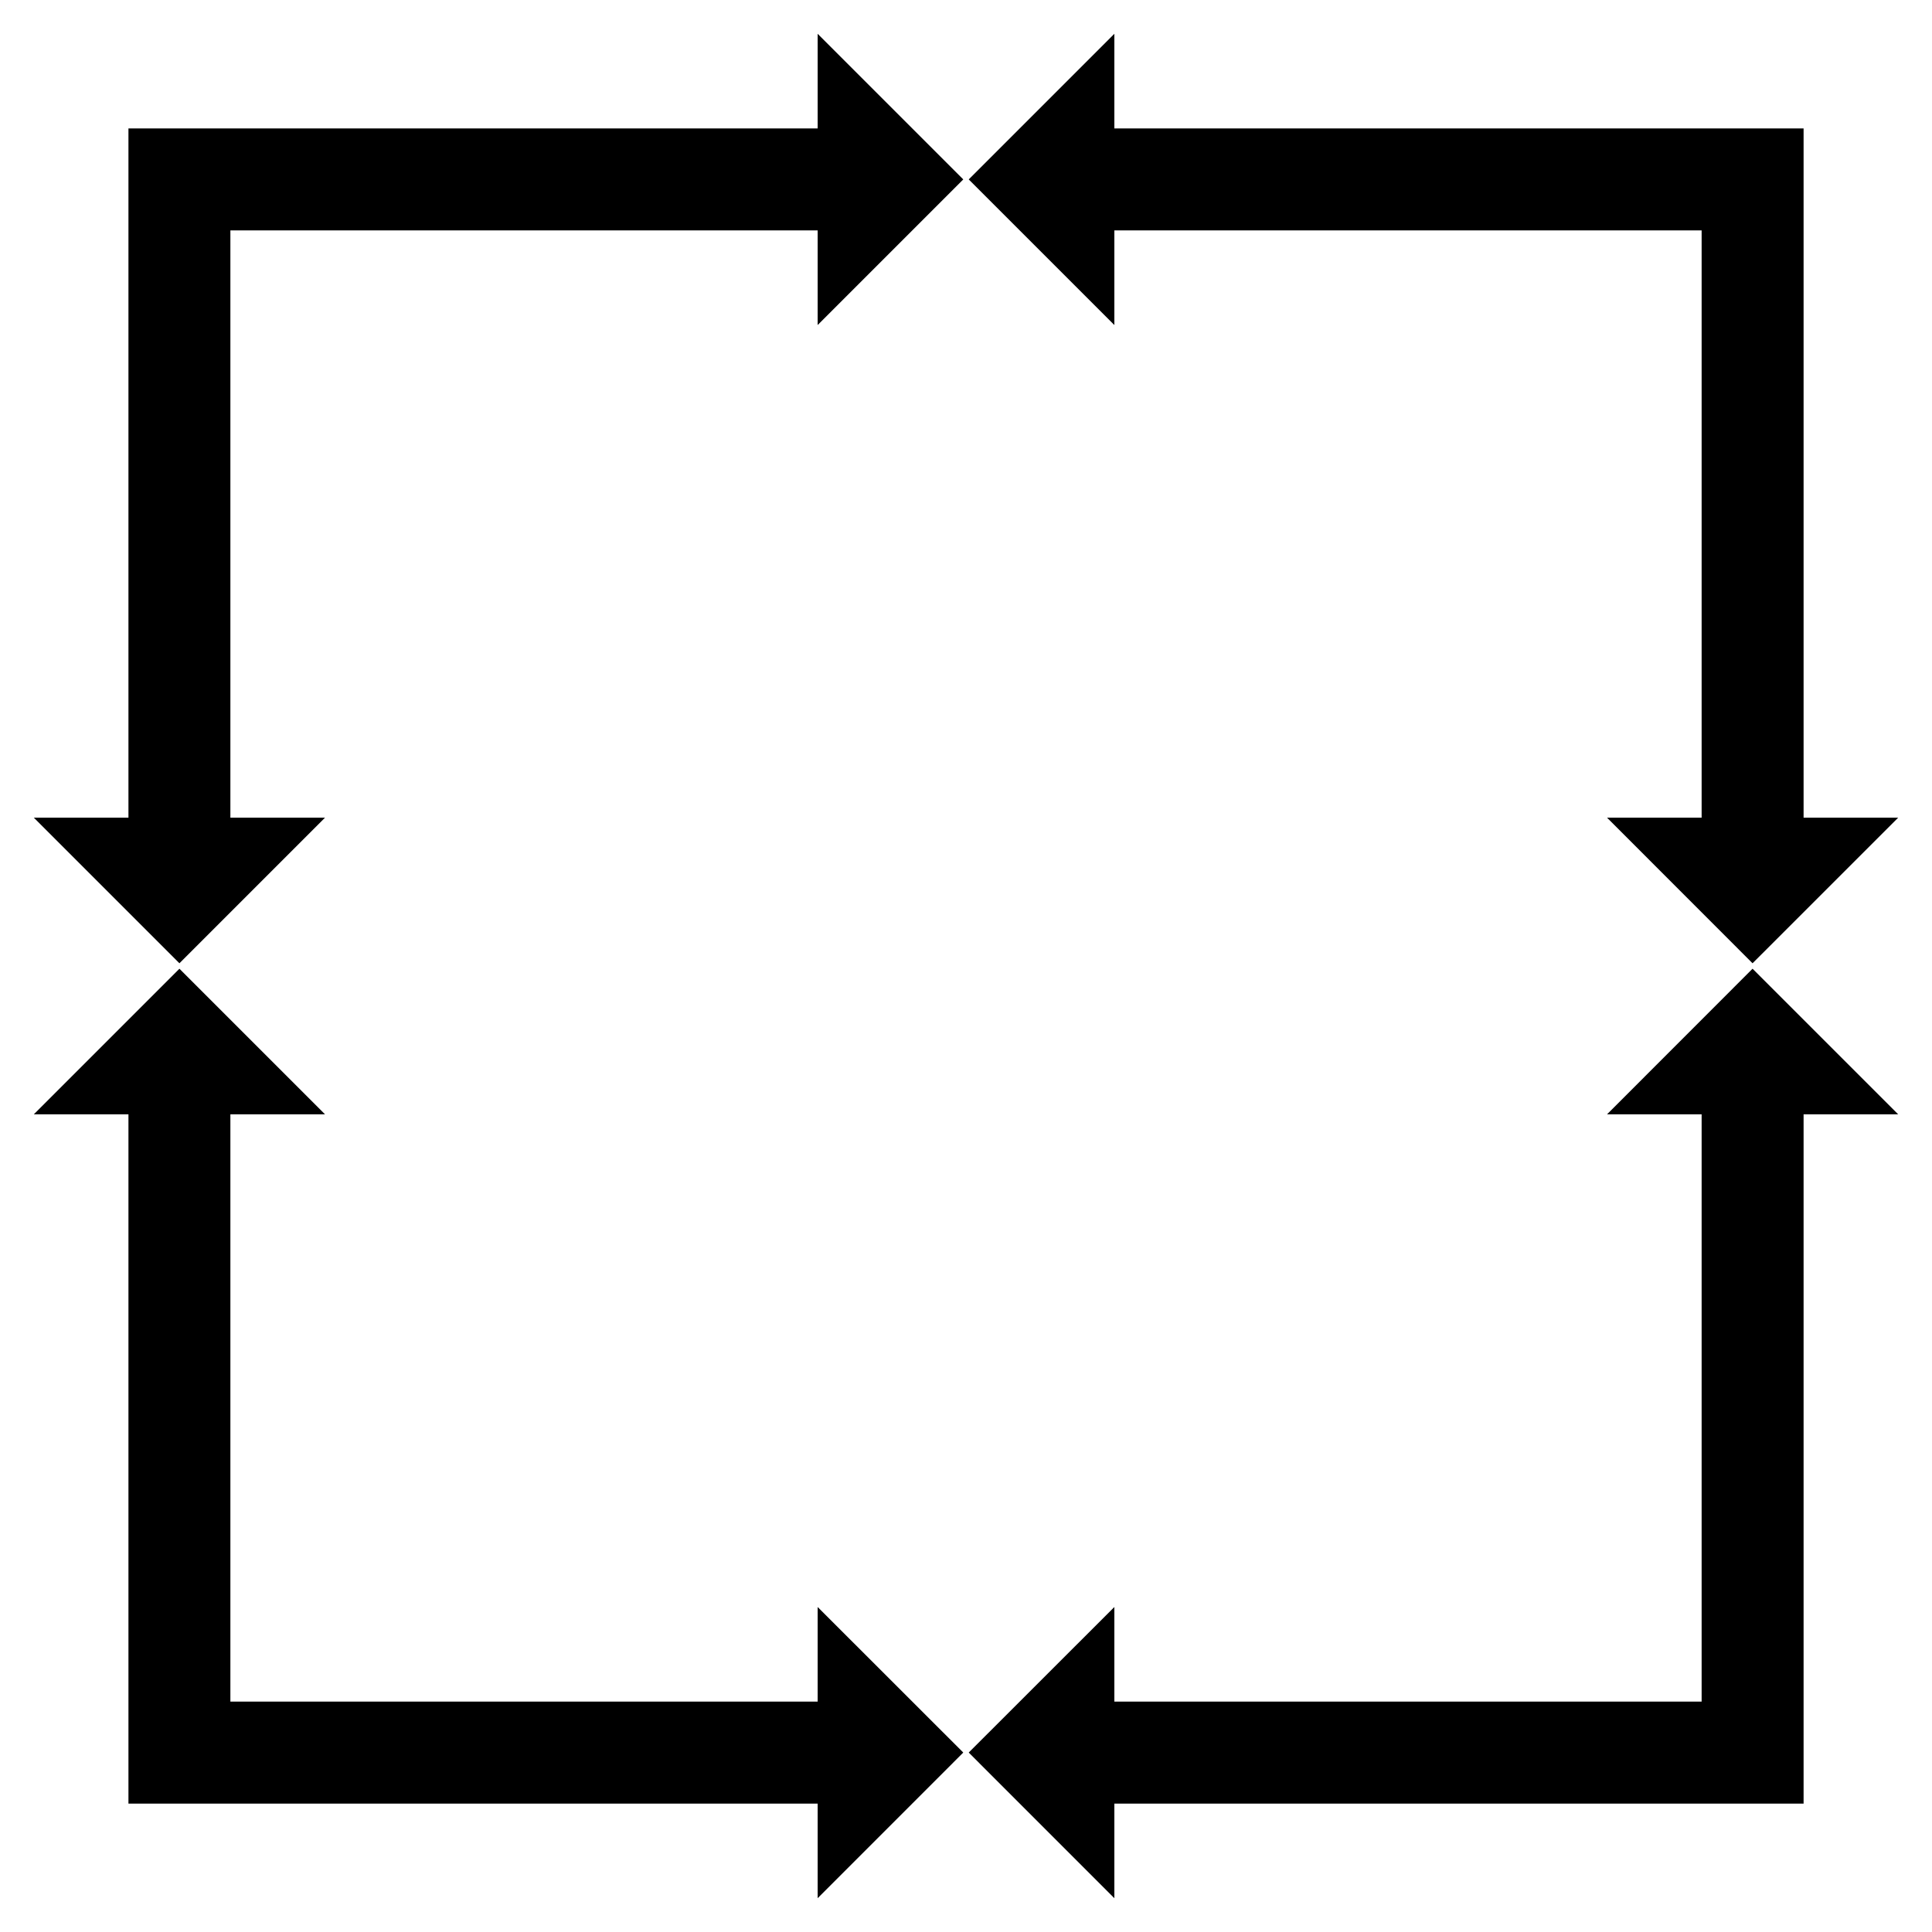
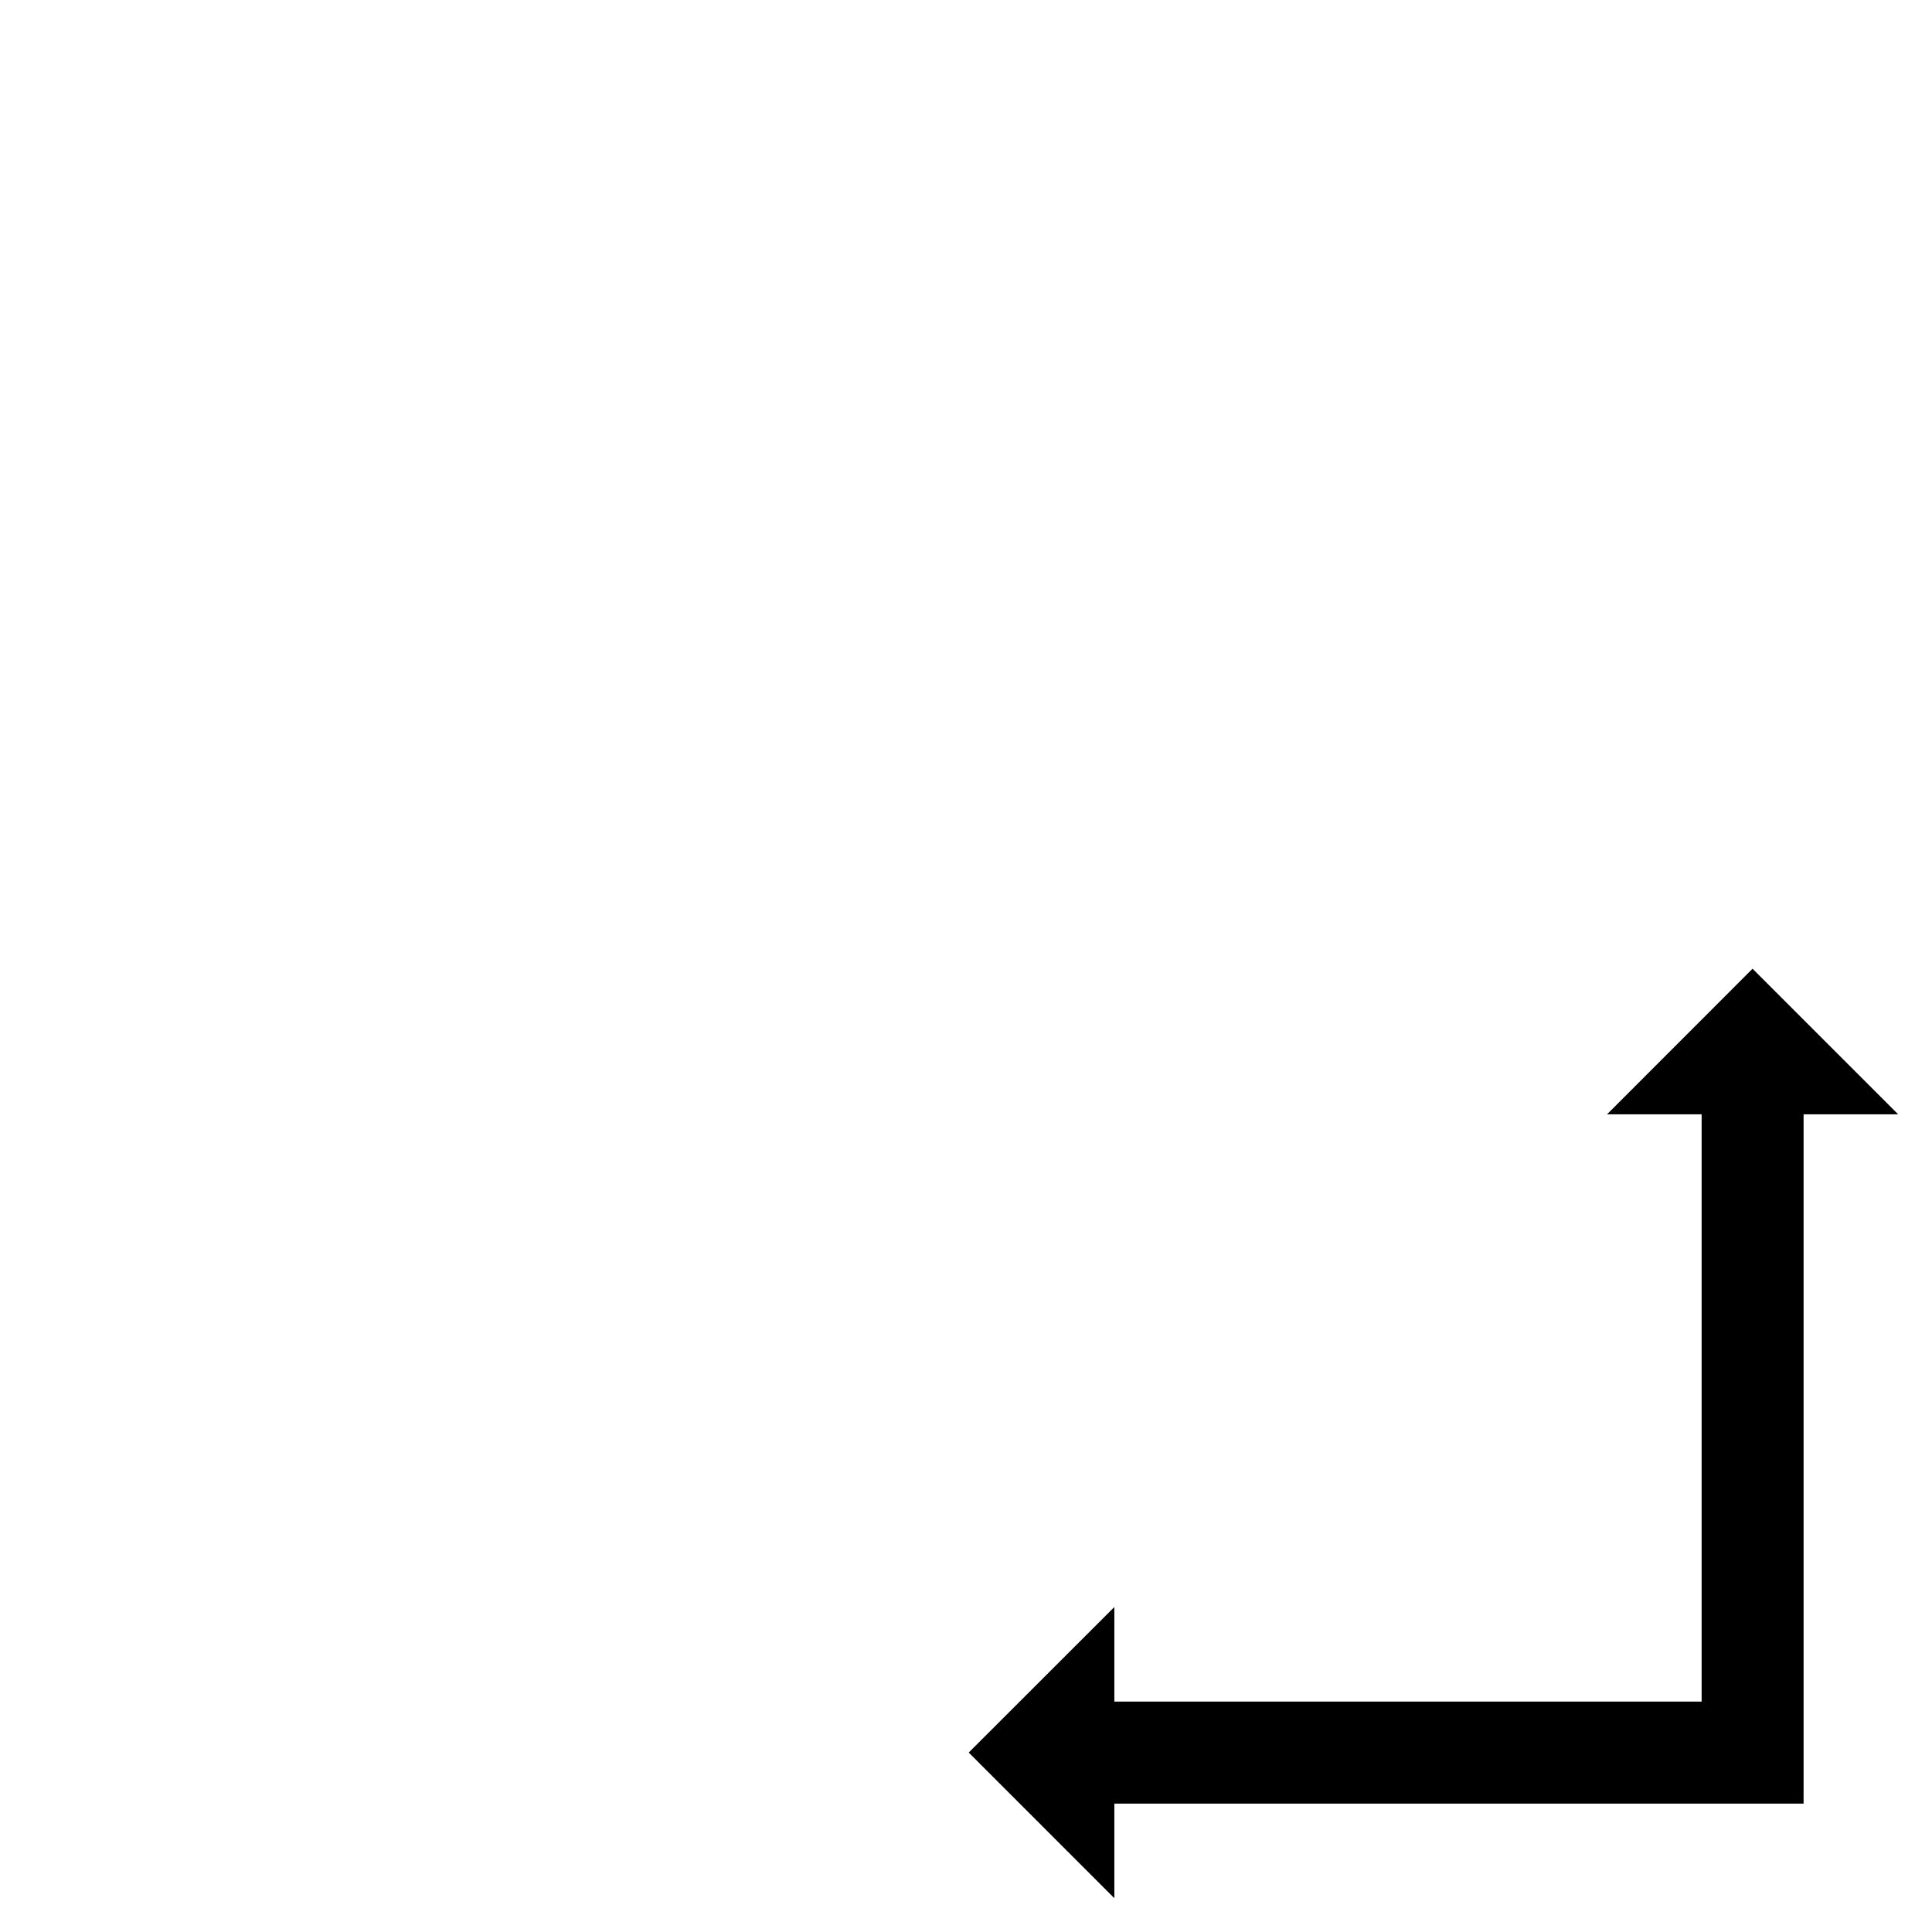
<svg xmlns="http://www.w3.org/2000/svg" enable-background="new 0 0 1658 1658" version="1.1" viewBox="0 0 1658 1658" xml:space="preserve">
  <polygon points="1547.8 1547.8 1547.8 956.31 1629 956.31 1504 831.34 1379.1 956.31 1460.3 956.31 1460.3 1460.3 956.31 1460.3 956.31 1379.1 831.34 1504 956.31 1629 956.31 1547.8" />
-   <polygon points="110.23 1547.8 701.69 1547.8 701.69 1629 826.66 1504 701.69 1379.1 701.69 1460.3 197.71 1460.3 197.71 956.31 278.94 956.31 153.97 831.34 29 956.31 110.23 956.31" />
-   <polygon points="110.23 110.23 110.23 701.69 29 701.69 153.97 826.66 278.94 701.69 197.71 701.69 197.71 197.71 701.69 197.71 701.69 278.94 826.66 153.97 701.69 29 701.69 110.23" />
-   <polygon points="1547.8 110.23 956.31 110.23 956.31 29 831.34 153.97 956.31 278.94 956.31 197.71 1460.3 197.71 1460.3 701.69 1379.1 701.69 1504 826.66 1629 701.69 1547.8 701.69" />
</svg>